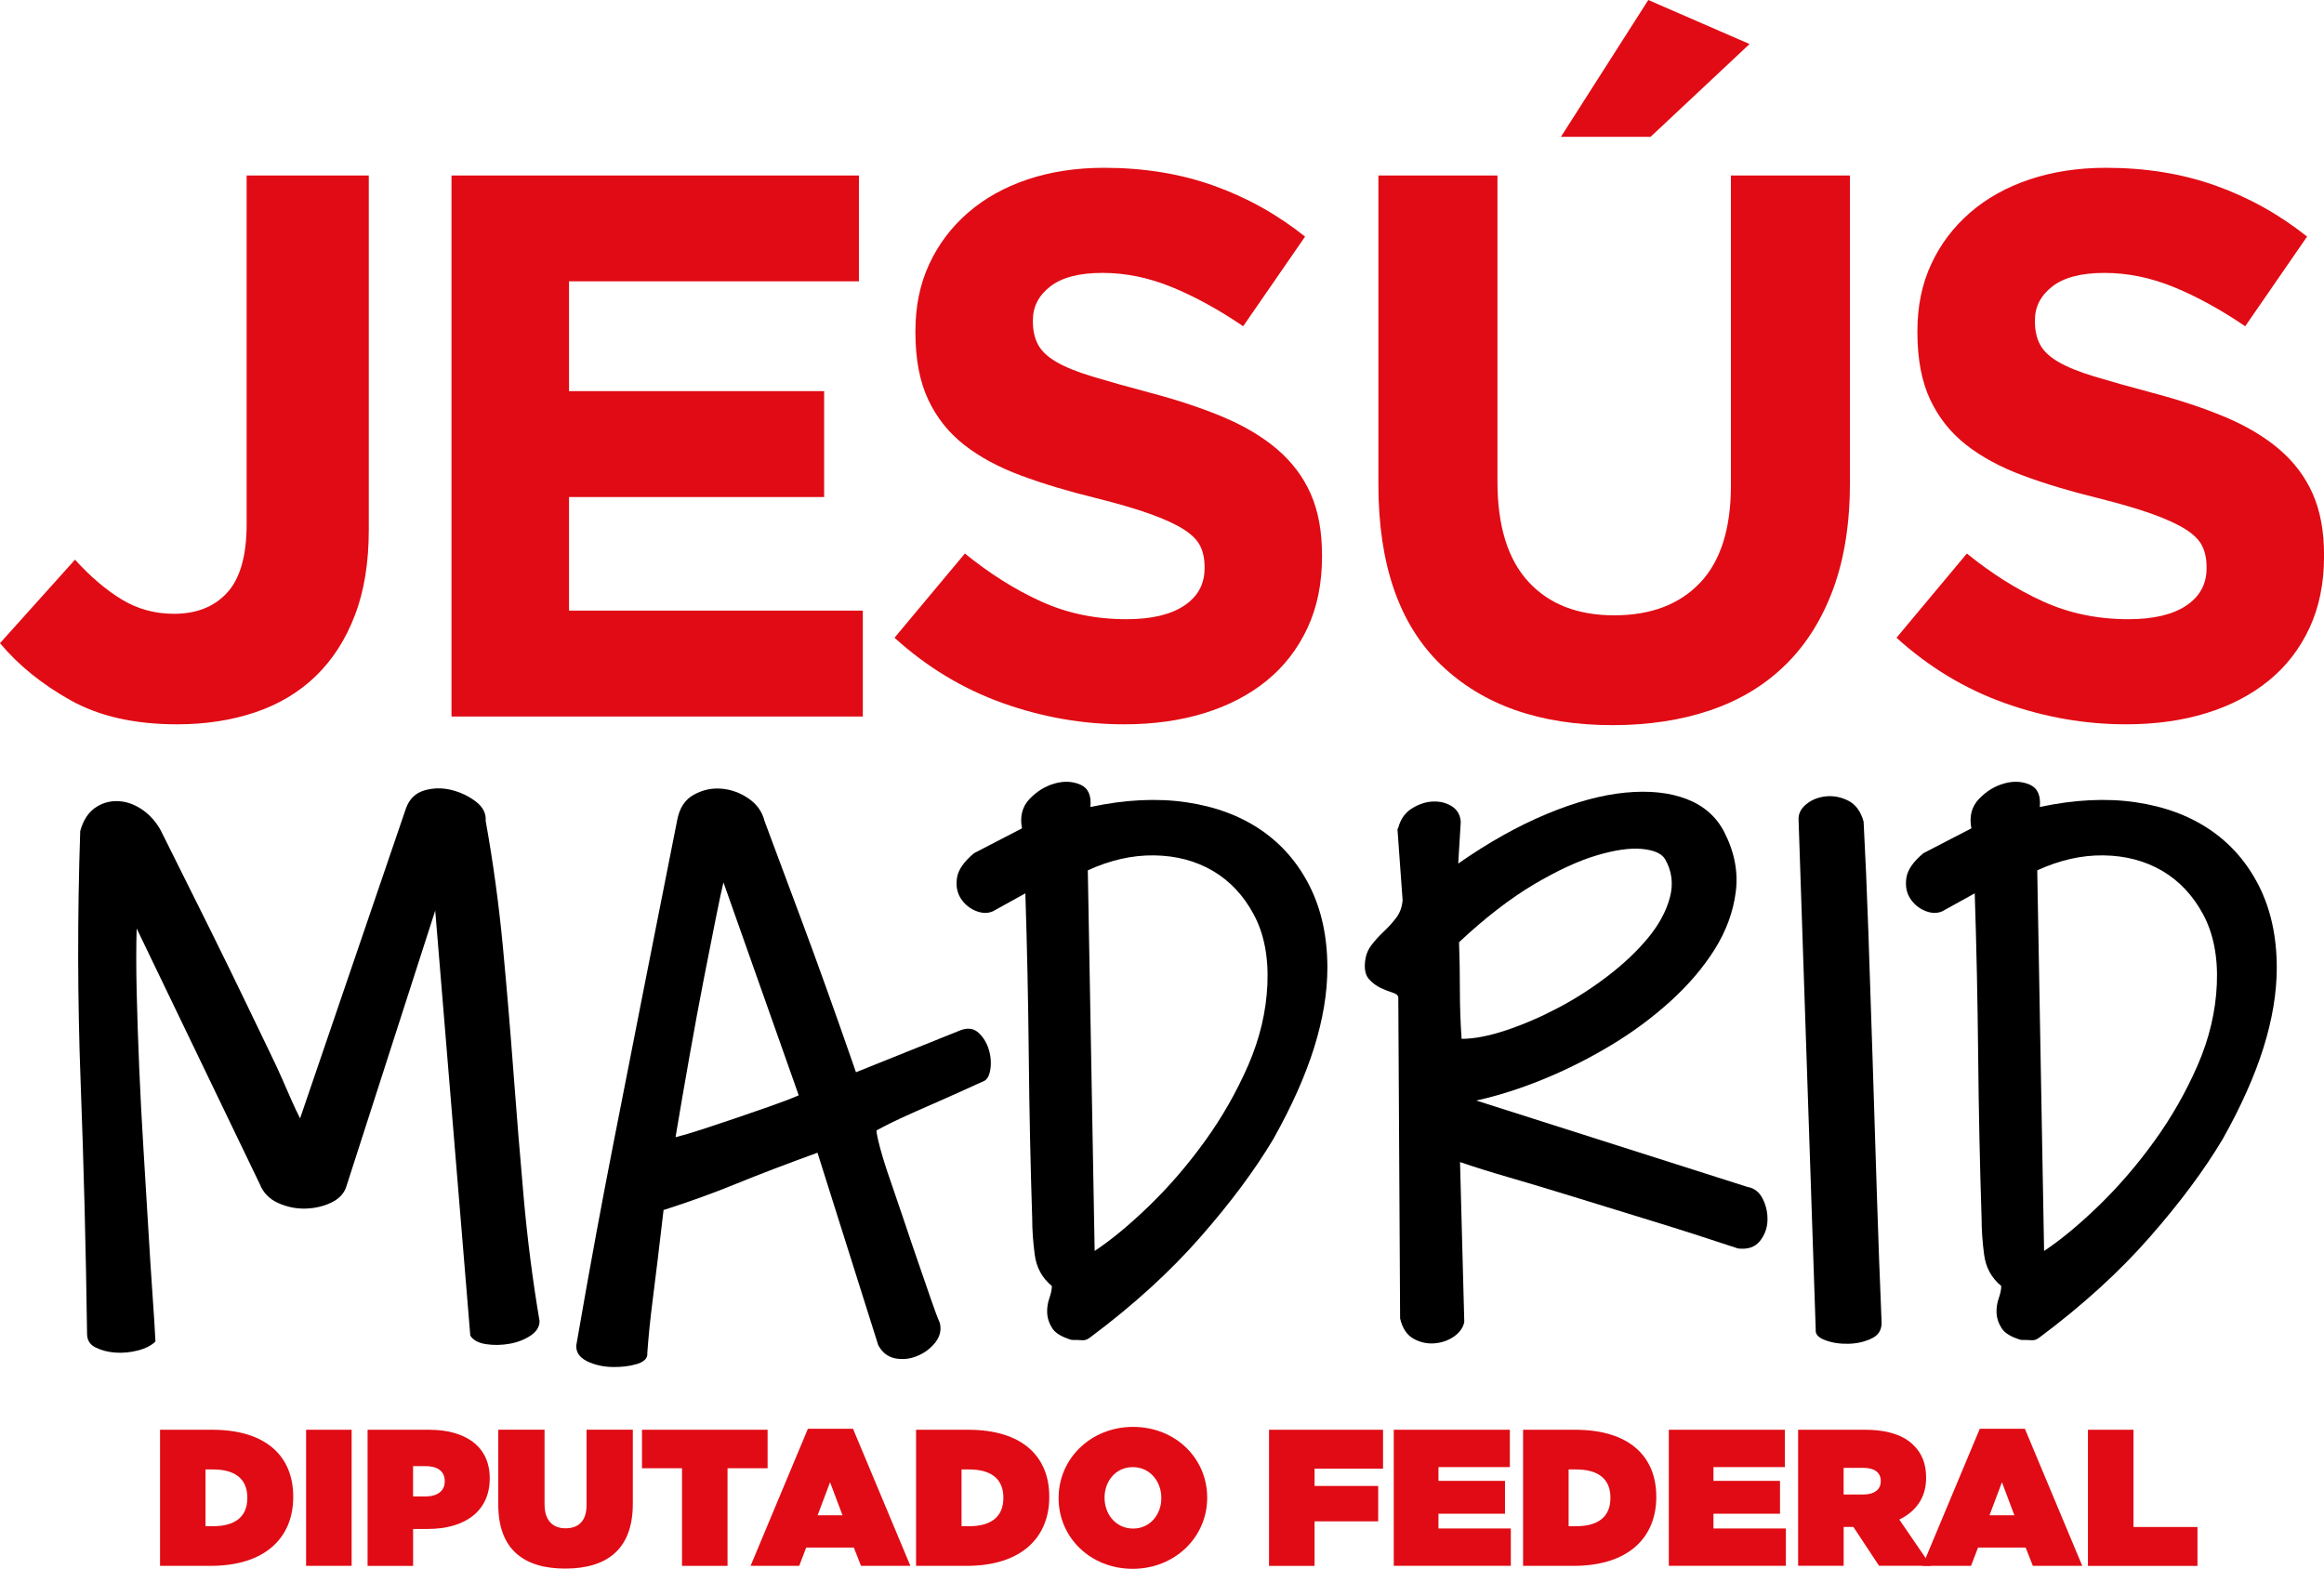
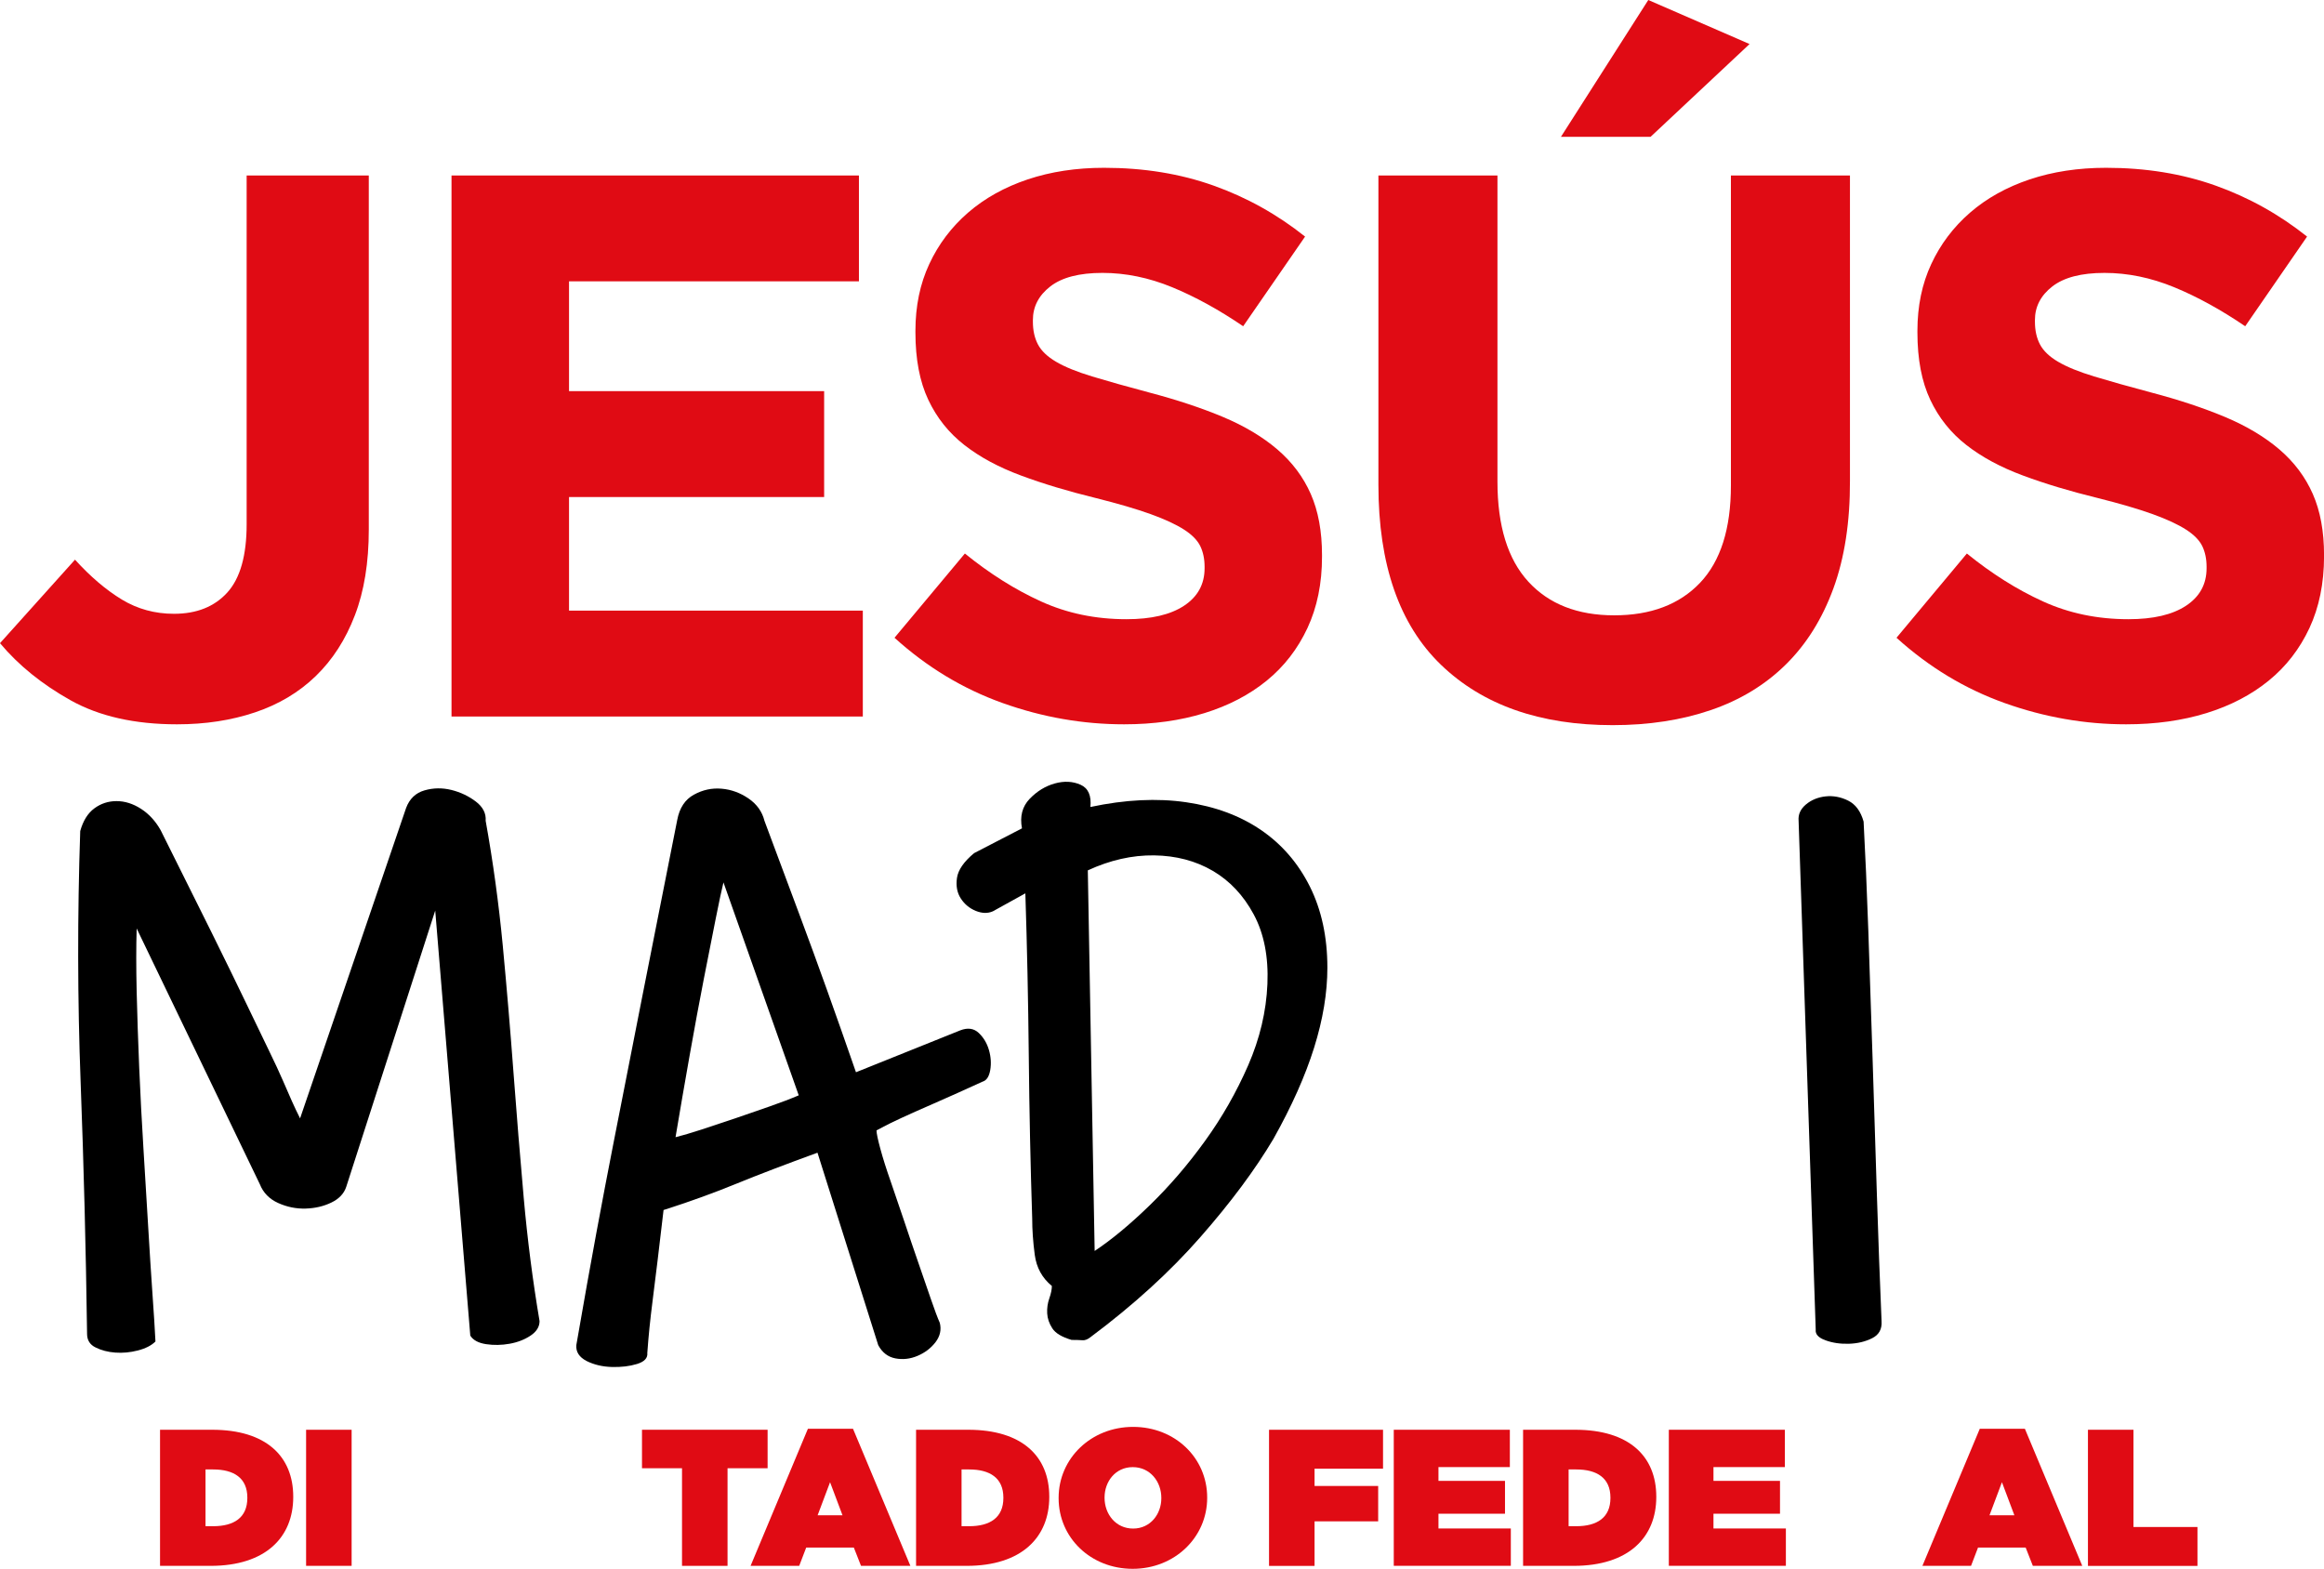
<svg xmlns="http://www.w3.org/2000/svg" version="1.1" id="Capa_1" x="0px" y="0px" viewBox="0 0 502.31 339.11" style="enable-background:new 0 0 502.31 339.11;" xml:space="preserve">
  <style type="text/css"> .st0{opacity:0.27;} .st1{fill:#FFFFFF;stroke:#000000;stroke-miterlimit:10;} .st2{fill:none;stroke:#545454;stroke-miterlimit:10;} .st3{fill:#13120D;} .st4{fill:none;} .st5{fill:#FFFFFF;} .st6{fill:#12100B;} .st7{fill:#0E62AC;} .st8{fill:#DF0074;} .st9{fill:#832178;} .st10{fill:#FFCD00;} .st11{fill:#DD0A29;} .st12{fill:#BCBCBD;} .st13{fill:#DA1D18;} .st14{fill:#065F48;} .st15{fill:#E00B14;} .st16{clip-path:url(#SVGID_00000019651283456139775730000009537479542326103691_);} .st17{fill:none;stroke:#000000;stroke-width:8;stroke-linecap:round;stroke-miterlimit:10;} .st18{opacity:0.21;} </style>
  <g>
    <g>
      <path class="st15" d="M76.7,133.01c-2,5.24-4.82,9.61-8.44,13.12c-3.62,3.51-8,6.13-13.12,7.85c-5.13,1.73-10.75,2.59-16.88,2.59 c-9.14,0-16.79-1.73-22.98-5.18C9.11,147.94,4.01,143.82,0,139.03l16.21-18.05c3.34,3.68,6.71,6.54,10.11,8.61 c3.4,2.06,7.16,3.09,11.28,3.09c4.9,0,8.74-1.53,11.53-4.6c2.78-3.06,4.18-7.99,4.18-14.79V37.93h26.4v76.53 C79.71,121.6,78.71,127.78,76.7,133.01z" />
      <path class="st15" d="M97.59,154.9V37.93h88.06v22.89h-62.66v23.73h55.14v22.89h-55.14v24.56h63.5v22.89H97.59z" />
      <path class="st15" d="M282.59,135.77c-2.11,4.51-5.04,8.3-8.8,11.36c-3.77,3.07-8.26,5.41-13.47,7.02 c-5.22,1.61-11,2.42-17.35,2.42c-8.91,0-17.66-1.53-26.24-4.59c-8.58-3.06-16.38-7.77-23.39-14.12l15.21-18.21 c5.35,4.34,10.83,7.8,16.46,10.36c5.62,2.56,11.78,3.84,18.47,3.84c5.35,0,9.5-0.97,12.45-2.92c2.95-1.95,4.43-4.65,4.43-8.1 v-0.33c0-1.67-0.31-3.15-0.92-4.43c-0.62-1.28-1.79-2.48-3.52-3.59c-1.73-1.11-4.13-2.23-7.2-3.34 c-3.07-1.11-7.07-2.28-11.98-3.51c-5.92-1.45-11.28-3.06-16.09-4.85c-4.8-1.78-8.88-3.98-12.23-6.6 c-3.35-2.62-5.95-5.87-7.79-9.78c-1.84-3.9-2.77-8.74-2.77-14.54v-0.33c0-5.35,0.99-10.16,2.99-14.45 c1.99-4.29,4.79-7.99,8.38-11.11c3.6-3.12,7.89-5.51,12.89-7.19c4.99-1.67,10.5-2.51,16.51-2.51c8.58,0,16.46,1.28,23.65,3.84 c7.19,2.56,13.79,6.24,19.8,11.03L268.7,70.52c-5.24-3.56-10.36-6.38-15.37-8.44c-5.01-2.06-10.03-3.09-15.04-3.09 c-5.01,0-8.77,0.98-11.28,2.93c-2.51,1.95-3.76,4.37-3.76,7.27v0.33c0,1.9,0.36,3.54,1.09,4.93c0.73,1.39,2.04,2.65,3.94,3.76 c1.9,1.12,4.5,2.17,7.79,3.17c3.29,1,7.45,2.17,12.48,3.51c5.92,1.56,11.2,3.32,15.83,5.26c4.63,1.95,8.54,4.29,11.73,7.02 c3.18,2.73,5.58,5.93,7.2,9.61c1.62,3.68,2.43,8.08,2.43,13.2v0.33C285.75,126.11,284.69,131.26,282.59,135.77z" />
      <path class="st15" d="M396.28,127.17c-2.4,6.57-5.82,12.06-10.28,16.46c-4.46,4.4-9.86,7.69-16.21,9.86 c-6.35,2.17-13.42,3.26-21.22,3.26c-15.71,0-28.07-4.34-37.1-13.03c-9.02-8.69-13.54-21.67-13.54-38.94V37.93h25.73v66.17 c0,9.58,2.23,16.79,6.68,21.64c4.45,4.85,10.64,7.27,18.55,7.27c7.91,0,14.09-2.34,18.55-7.02c4.45-4.68,6.68-11.7,6.68-21.05 V37.93h25.73v66.01C399.88,112.85,398.68,120.59,396.28,127.17z M337.38,29.58L356.26,0l21.89,9.52l-21.39,20.05H337.38z" />
      <path class="st15" d="M499.16,135.77c-2.11,4.51-5.04,8.3-8.8,11.36c-3.77,3.07-8.26,5.41-13.47,7.02 c-5.22,1.61-11,2.42-17.35,2.42c-8.91,0-17.66-1.53-26.24-4.59c-8.58-3.06-16.38-7.77-23.39-14.12l15.21-18.21 c5.35,4.34,10.83,7.8,16.46,10.36c5.62,2.56,11.78,3.84,18.47,3.84c5.35,0,9.5-0.97,12.45-2.92c2.95-1.95,4.43-4.65,4.43-8.1 v-0.33c0-1.67-0.31-3.15-0.92-4.43c-0.62-1.28-1.79-2.48-3.52-3.59c-1.73-1.11-4.13-2.23-7.2-3.34 c-3.07-1.11-7.07-2.28-11.98-3.51c-5.92-1.45-11.28-3.06-16.09-4.85c-4.8-1.78-8.88-3.98-12.23-6.6 c-3.35-2.62-5.95-5.87-7.79-9.78c-1.84-3.9-2.77-8.74-2.77-14.54v-0.33c0-5.35,0.99-10.16,2.99-14.45 c1.99-4.29,4.79-7.99,8.38-11.11c3.6-3.12,7.89-5.51,12.89-7.19c4.99-1.67,10.5-2.51,16.51-2.51c8.58,0,16.46,1.28,23.65,3.84 c7.19,2.56,13.79,6.24,19.8,11.03l-13.37,19.38c-5.24-3.56-10.36-6.38-15.37-8.44c-5.01-2.06-10.03-3.09-15.04-3.09 c-5.01,0-8.77,0.98-11.28,2.93c-2.51,1.95-3.76,4.37-3.76,7.27v0.33c0,1.9,0.36,3.54,1.09,4.93c0.73,1.39,2.04,2.65,3.94,3.76 c1.9,1.12,4.5,2.17,7.79,3.17c3.29,1,7.45,2.17,12.48,3.51c5.92,1.56,11.2,3.32,15.83,5.26c4.63,1.95,8.54,4.29,11.73,7.02 c3.18,2.73,5.58,5.93,7.2,9.61c1.62,3.68,2.43,8.08,2.43,13.2v0.33C502.31,126.11,501.26,131.26,499.16,135.77z" />
    </g>
    <g>
      <path d="M18.82,288.34c-0.25-18.24-0.71-36.36-1.39-54.35c-0.68-17.99-0.71-36.11-0.09-54.35c0.62-2.22,1.63-3.85,3.05-4.9 c1.42-1.05,3.02-1.57,4.81-1.57c1.78,0,3.54,0.55,5.27,1.66c1.72,1.11,3.14,2.65,4.25,4.62c4.31,8.63,7.98,15.99,11,22.09 c3.02,6.1,5.51,11.22,7.49,15.34c1.97,4.13,3.61,7.52,4.9,10.17c1.29,2.65,2.31,4.84,3.05,6.56c0.74,1.73,1.39,3.21,1.94,4.44 c0.55,1.23,1.14,2.47,1.76,3.7l22.92-67.11c0.74-1.97,2.06-3.24,3.97-3.79c1.91-0.55,3.85-0.58,5.82-0.09 c1.97,0.49,3.73,1.33,5.27,2.5c1.54,1.17,2.25,2.56,2.13,4.16c1.6,8.87,2.83,17.87,3.7,26.99c0.86,9.12,1.63,18.24,2.31,27.36 c0.68,9.12,1.42,18.18,2.22,27.18c0.8,9,1.94,17.87,3.42,26.62c0,1.23-0.65,2.28-1.94,3.14c-1.29,0.86-2.8,1.45-4.53,1.76 c-1.73,0.31-3.42,0.34-5.08,0.09c-1.66-0.25-2.8-0.86-3.42-1.85l-7.58-91.88l-19.23,59.71c-0.49,1.48-1.57,2.62-3.24,3.42 c-1.66,0.8-3.51,1.23-5.55,1.29c-2.03,0.06-4.01-0.34-5.92-1.2c-1.91-0.86-3.24-2.22-3.97-4.07l-26.62-55.28 c-0.12,3.95-0.12,8.5,0,13.68c0.12,5.18,0.31,10.66,0.55,16.45c0.25,5.79,0.55,11.65,0.92,17.56c0.37,5.92,0.71,11.53,1.02,16.82 c0.31,5.3,0.62,10.11,0.92,14.42c0.31,4.32,0.52,7.77,0.65,10.35c-0.86,0.86-2.13,1.51-3.79,1.94c-1.66,0.43-3.3,0.58-4.9,0.46 c-1.6-0.12-3.02-0.49-4.25-1.11C19.44,290.68,18.82,289.7,18.82,288.34z" />
      <path d="M124.57,290.75c1.6-9.24,3.05-17.35,4.34-24.31c1.29-6.96,2.5-13.28,3.61-18.95c1.11-5.67,2.15-11,3.14-15.99 c0.99-4.99,2-10.17,3.05-15.53c1.05-5.36,2.19-11.12,3.42-17.29c1.23-6.16,2.65-13.31,4.25-21.45c0.49-2.59,1.69-4.41,3.6-5.45 c1.91-1.05,3.91-1.48,6.01-1.29c2.09,0.18,4.04,0.9,5.82,2.13c1.79,1.23,2.93,2.84,3.42,4.81c1.6,4.32,4.19,11.25,7.76,20.8 c3.57,9.55,7.58,20.74,12.02,33.55l22.55-9.06c1.6-0.62,2.93-0.43,3.97,0.55c1.05,0.99,1.79,2.22,2.22,3.7 c0.43,1.48,0.52,2.93,0.28,4.34c-0.25,1.42-0.8,2.25-1.66,2.5c-4.32,1.97-7.89,3.58-10.72,4.81c-2.84,1.23-5.12,2.25-6.84,3.05 c-1.73,0.8-2.99,1.42-3.79,1.85c-0.8,0.43-1.33,0.71-1.57,0.83c0,0.62,0.28,1.94,0.83,3.98c0.55,2.03,1.29,4.38,2.22,7.02 c0.92,2.65,1.91,5.55,2.96,8.69c1.05,3.14,2.06,6.13,3.05,8.97c0.98,2.84,1.88,5.42,2.68,7.77c0.8,2.34,1.45,4.07,1.94,5.18 c0.37,1.48,0.06,2.87-0.92,4.16c-0.99,1.29-2.28,2.28-3.88,2.96c-1.6,0.68-3.21,0.86-4.81,0.55c-1.6-0.31-2.84-1.26-3.7-2.86 l-13.13-41.6c-6.78,2.47-12.66,4.71-17.65,6.75s-10.2,3.91-15.62,5.64c-0.49,4.19-0.92,7.83-1.29,10.91 c-0.37,3.08-0.71,5.82-1.02,8.23c-0.31,2.4-0.55,4.53-0.74,6.38c-0.18,1.85-0.34,3.63-0.46,5.36c0.12,1.11-0.62,1.91-2.22,2.4 c-1.6,0.49-3.42,0.71-5.45,0.65c-2.03-0.06-3.85-0.49-5.45-1.29C125.18,293.36,124.45,292.23,124.57,290.75z M146.01,245.82 c1.48-0.37,3.36-0.92,5.64-1.66c2.28-0.74,4.68-1.54,7.21-2.4c2.52-0.86,5.02-1.72,7.49-2.59c2.46-0.86,4.56-1.66,6.29-2.4 l-16.27-46.03c-0.37,1.48-0.92,4.07-1.66,7.77c-0.74,3.7-1.6,8.07-2.59,13.12c-0.99,5.06-2,10.54-3.05,16.45 C148.02,233.99,147,239.91,146.01,245.82z" />
      <path d="M231.61,289.64c-2.1-0.62-3.48-1.45-4.16-2.5c-0.68-1.05-1.05-2.13-1.11-3.24c-0.06-1.11,0.09-2.19,0.46-3.24 c0.37-1.05,0.55-1.94,0.55-2.68c-2.1-1.72-3.33-3.97-3.7-6.75c-0.37-2.77-0.55-5.39-0.55-7.86c-0.37-11.34-0.62-23.05-0.74-35.13 c-0.12-12.08-0.37-23.78-0.74-35.13l-7.02,3.88c-1.11,0.49-2.34,0.46-3.7-0.09c-1.36-0.56-2.43-1.45-3.23-2.68 c-0.8-1.23-1.08-2.71-0.83-4.44c0.25-1.73,1.48-3.51,3.7-5.36l10.35-5.36c-0.49-2.59,0.06-4.71,1.66-6.38 c1.6-1.66,3.42-2.77,5.45-3.33c2.03-0.56,3.88-0.46,5.55,0.28c1.66,0.74,2.37,2.34,2.13,4.81c7.52-1.6,14.42-1.94,20.71-1.02 c6.29,0.92,11.68,2.93,16.18,6.01c4.5,3.08,8.01,7.15,10.54,12.2c2.52,5.05,3.79,10.91,3.79,17.56c0,5.42-0.96,11.18-2.87,17.29 c-1.91,6.1-4.84,12.66-8.78,19.69c-3.95,6.65-9.21,13.74-15.81,21.26c-6.59,7.52-14.51,14.73-23.76,21.63 c-0.62,0.49-1.2,0.71-1.76,0.65C233.37,289.67,232.59,289.64,231.61,289.64z M236.6,270.41c3.7-2.46,7.67-5.76,11.92-9.89 c4.25-4.13,8.23-8.75,11.92-13.87c3.7-5.11,6.81-10.57,9.34-16.36c2.52-5.79,3.91-11.65,4.16-17.56 c0.25-5.92-0.74-10.94-2.96-15.07c-2.22-4.13-5.18-7.27-8.87-9.43c-3.7-2.16-7.92-3.26-12.66-3.33 c-4.75-0.06-9.52,1.02-14.33,3.24L236.6,270.41z" />
-       <path d="M302.23,215.69c0-0.49-0.4-0.86-1.2-1.11c-0.8-0.25-1.66-0.58-2.59-1.02c-0.92-0.43-1.76-1.04-2.5-1.85 c-0.74-0.8-1.05-2-0.92-3.6c0.12-1.48,0.58-2.74,1.39-3.79c0.8-1.05,1.69-2.03,2.68-2.96c0.99-0.92,1.88-1.91,2.68-2.96 c0.8-1.05,1.26-2.31,1.39-3.79l-1.11-15.34l0.18-0.37c0.49-1.85,1.48-3.24,2.96-4.16c1.48-0.92,2.99-1.42,4.53-1.48 c1.54-0.06,2.89,0.28,4.07,1.02c1.17,0.74,1.82,1.85,1.94,3.33l-0.55,9.06c6.53-4.56,12.91-8.13,19.13-10.72 c6.22-2.59,11.89-4.13,17.01-4.62c5.11-0.49,9.52-0.03,13.22,1.39c3.7,1.42,6.41,3.79,8.13,7.12c2.22,4.32,3.05,8.63,2.5,12.94 c-0.55,4.32-2.07,8.44-4.53,12.39c-2.47,3.95-5.67,7.7-9.61,11.28c-3.95,3.58-8.29,6.78-13.03,9.61c-4.75,2.84-9.61,5.27-14.6,7.3 s-9.77,3.54-14.33,4.53l58.6,18.67c1.48,0.25,2.59,1.11,3.33,2.59s1.08,3.05,1.02,4.71c-0.06,1.66-0.62,3.14-1.66,4.44 c-1.05,1.29-2.62,1.82-4.71,1.57c-6.29-2.09-12.45-4.07-18.49-5.92c-6.04-1.85-11.65-3.57-16.82-5.18 c-5.18-1.6-9.89-3.02-14.14-4.25c-4.25-1.23-7.8-2.34-10.63-3.33l0.92,34.57c-0.25,1.23-0.99,2.28-2.22,3.14 c-1.23,0.86-2.65,1.35-4.25,1.48c-1.6,0.12-3.11-0.22-4.53-1.02c-1.42-0.8-2.37-2.25-2.87-4.34L302.23,215.69z M315.36,203.67 c0.12,3.33,0.18,6.75,0.18,10.26s0.12,7.06,0.37,10.63c2.71,0,5.92-0.62,9.61-1.85c3.7-1.23,7.42-2.83,11.18-4.81 c3.76-1.97,7.36-4.28,10.82-6.93c3.45-2.65,6.35-5.39,8.69-8.23c2.34-2.83,3.91-5.73,4.71-8.69c0.8-2.96,0.46-5.73-1.02-8.32 c-0.74-1.23-2.4-1.97-4.99-2.22c-2.59-0.25-5.85,0.22-9.8,1.39c-3.95,1.17-8.47,3.27-13.59,6.28 C326.42,194.22,321.02,198.37,315.36,203.67z" />
      <path d="M388.75,177.42c-0.12-1.35,0.4-2.52,1.57-3.51c1.17-0.99,2.59-1.57,4.25-1.76c1.66-0.18,3.3,0.12,4.9,0.92 c1.6,0.8,2.71,2.31,3.33,4.53c0.37,6.9,0.71,14.76,1.02,23.57c0.31,8.81,0.62,18.03,0.92,27.64c0.31,9.61,0.62,19.32,0.92,29.12 c0.31,9.8,0.65,19.01,1.02,27.64c0.12,1.73-0.55,2.96-2.03,3.7c-1.48,0.74-3.14,1.14-4.99,1.2c-1.85,0.06-3.54-0.18-5.08-0.74 c-1.54-0.55-2.25-1.32-2.13-2.31L388.75,177.42z" />
-       <path d="M436.81,289.64c-2.1-0.62-3.48-1.45-4.16-2.5c-0.68-1.05-1.05-2.13-1.11-3.24c-0.06-1.11,0.09-2.19,0.46-3.24 c0.37-1.05,0.55-1.94,0.55-2.68c-2.1-1.72-3.33-3.97-3.7-6.75c-0.37-2.77-0.55-5.39-0.55-7.86c-0.37-11.34-0.62-23.05-0.74-35.13 c-0.12-12.08-0.37-23.78-0.74-35.13l-7.02,3.88c-1.11,0.49-2.34,0.46-3.7-0.09c-1.36-0.56-2.43-1.45-3.23-2.68 c-0.8-1.23-1.08-2.71-0.83-4.44c0.25-1.73,1.48-3.51,3.7-5.36l10.35-5.36c-0.49-2.59,0.06-4.71,1.66-6.38 c1.6-1.66,3.42-2.77,5.45-3.33c2.03-0.56,3.88-0.46,5.55,0.28c1.66,0.74,2.37,2.34,2.13,4.81c7.52-1.6,14.42-1.94,20.71-1.02 c6.29,0.92,11.68,2.93,16.18,6.01c4.5,3.08,8.01,7.15,10.54,12.2c2.52,5.05,3.79,10.91,3.79,17.56c0,5.42-0.96,11.18-2.87,17.29 c-1.91,6.1-4.84,12.66-8.78,19.69c-3.95,6.65-9.21,13.74-15.81,21.26c-6.59,7.52-14.51,14.73-23.76,21.63 c-0.62,0.49-1.2,0.71-1.76,0.65C438.57,289.67,437.8,289.64,436.81,289.64z M441.81,270.41c3.7-2.46,7.67-5.76,11.92-9.89 c4.25-4.13,8.23-8.75,11.92-13.87c3.7-5.11,6.81-10.57,9.34-16.36c2.52-5.79,3.91-11.65,4.16-17.56 c0.25-5.92-0.74-10.94-2.96-15.07c-2.22-4.13-5.18-7.27-8.87-9.43c-3.7-2.16-7.92-3.26-12.66-3.33 c-4.75-0.06-9.52,1.02-14.33,3.24L441.81,270.41z" />
    </g>
    <g>
      <path class="st15" d="M34.59,309.06h11.26c11.69,0,17.53,5.76,17.53,14.46v0.08c0,8.7-5.97,14.88-17.86,14.88H34.59V309.06z M46.06,329.91c4.5,0,7.4-1.85,7.4-6.1v-0.08c0-4.24-2.9-6.09-7.4-6.09h-1.64v12.27H46.06z" />
      <path class="st15" d="M66.16,309.06H76v29.42h-9.84V309.06z" />
-       <path class="st15" d="M79.45,309.06h13.24c7.82,0,13.16,3.49,13.16,10.47v0.08c0,7.1-5.42,10.89-13.37,10.89h-3.19v7.99h-9.84 V309.06z M91.93,323.48c2.52,0,4.2-1.13,4.2-3.24v-0.08c0-2.14-1.56-3.24-4.16-3.24h-2.69v6.56H91.93z" />
-       <path class="st15" d="M107.7,325.28v-16.23h10v16.1c0,3.66,1.89,5.21,4.54,5.21s4.54-1.43,4.54-5v-16.31h10v16.02 c0,10.05-5.84,14-14.63,14C113.37,339.07,107.7,335.04,107.7,325.28z" />
      <path class="st15" d="M147.42,317.38h-8.66v-8.32h27.15v8.32h-8.66v21.1h-9.84V317.38z" />
      <path class="st15" d="M174.62,308.85h9.75l12.4,29.63H186.1l-1.55-3.95h-10.3l-1.51,3.95h-10.51L174.62,308.85z M182.1,327.55 l-2.69-7.15l-2.69,7.15H182.1z" />
      <path class="st15" d="M198,309.06h11.26c11.69,0,17.53,5.76,17.53,14.46v0.08c0,8.7-5.97,14.88-17.86,14.88H198V309.06z M209.47,329.91c4.5,0,7.4-1.85,7.4-6.1v-0.08c0-4.24-2.9-6.09-7.4-6.09h-1.64v12.27H209.47z" />
      <path class="st15" d="M228.81,323.86v-0.08c0-8.53,7.02-15.34,16.1-15.34c9.08,0,16.01,6.73,16.01,15.26v0.08 c0,8.53-7.02,15.34-16.1,15.34S228.81,332.39,228.81,323.86z M251.01,323.86v-0.08c0-3.49-2.4-6.64-6.18-6.64 c-3.74,0-6.09,3.11-6.09,6.56v0.08c0,3.49,2.4,6.64,6.18,6.64C248.65,330.41,251.01,327.3,251.01,323.86z" />
      <path class="st15" d="M274.3,309.06h24.63v8.41h-14.8v3.74h13.75v7.65h-13.75v9.63h-9.84V309.06z" />
      <path class="st15" d="M301.25,309.06h25.09v8.07h-15.43v2.98h14.38v7.1h-14.38v3.19h15.64v8.07h-25.3V309.06z" />
      <path class="st15" d="M329.2,309.06h11.26c11.69,0,17.53,5.76,17.53,14.46v0.08c0,8.7-5.97,14.88-17.86,14.88H329.2V309.06z M340.68,329.91c4.5,0,7.4-1.85,7.4-6.1v-0.08c0-4.24-2.9-6.09-7.4-6.09h-1.64v12.27H340.68z" />
      <path class="st15" d="M360.69,309.06h25.09v8.07h-15.43v2.98h14.38v7.1h-14.38v3.19H386v8.07h-25.3V309.06z" />
-       <path class="st15" d="M388.65,309.06h14.38c5.21,0,8.53,1.3,10.59,3.36c1.77,1.77,2.69,3.95,2.69,6.98v0.08 c0,4.29-2.23,7.27-5.8,8.99l6.85,10h-11.22l-5.55-8.41h-2.1v8.41h-9.84V309.06z M402.73,323.06c2.35,0,3.78-1.05,3.78-2.86v-0.08 c0-1.89-1.47-2.82-3.74-2.82h-4.29v5.76H402.73z" />
      <path class="st15" d="M427.91,308.85h9.75l12.4,29.63h-10.68l-1.55-3.95h-10.3l-1.51,3.95h-10.51L427.91,308.85z M435.39,327.55 l-2.69-7.15l-2.69,7.15H435.39z" />
      <path class="st15" d="M451.29,309.06h9.84v21.02h13.83v8.41h-23.67V309.06z" />
    </g>
  </g>
</svg>